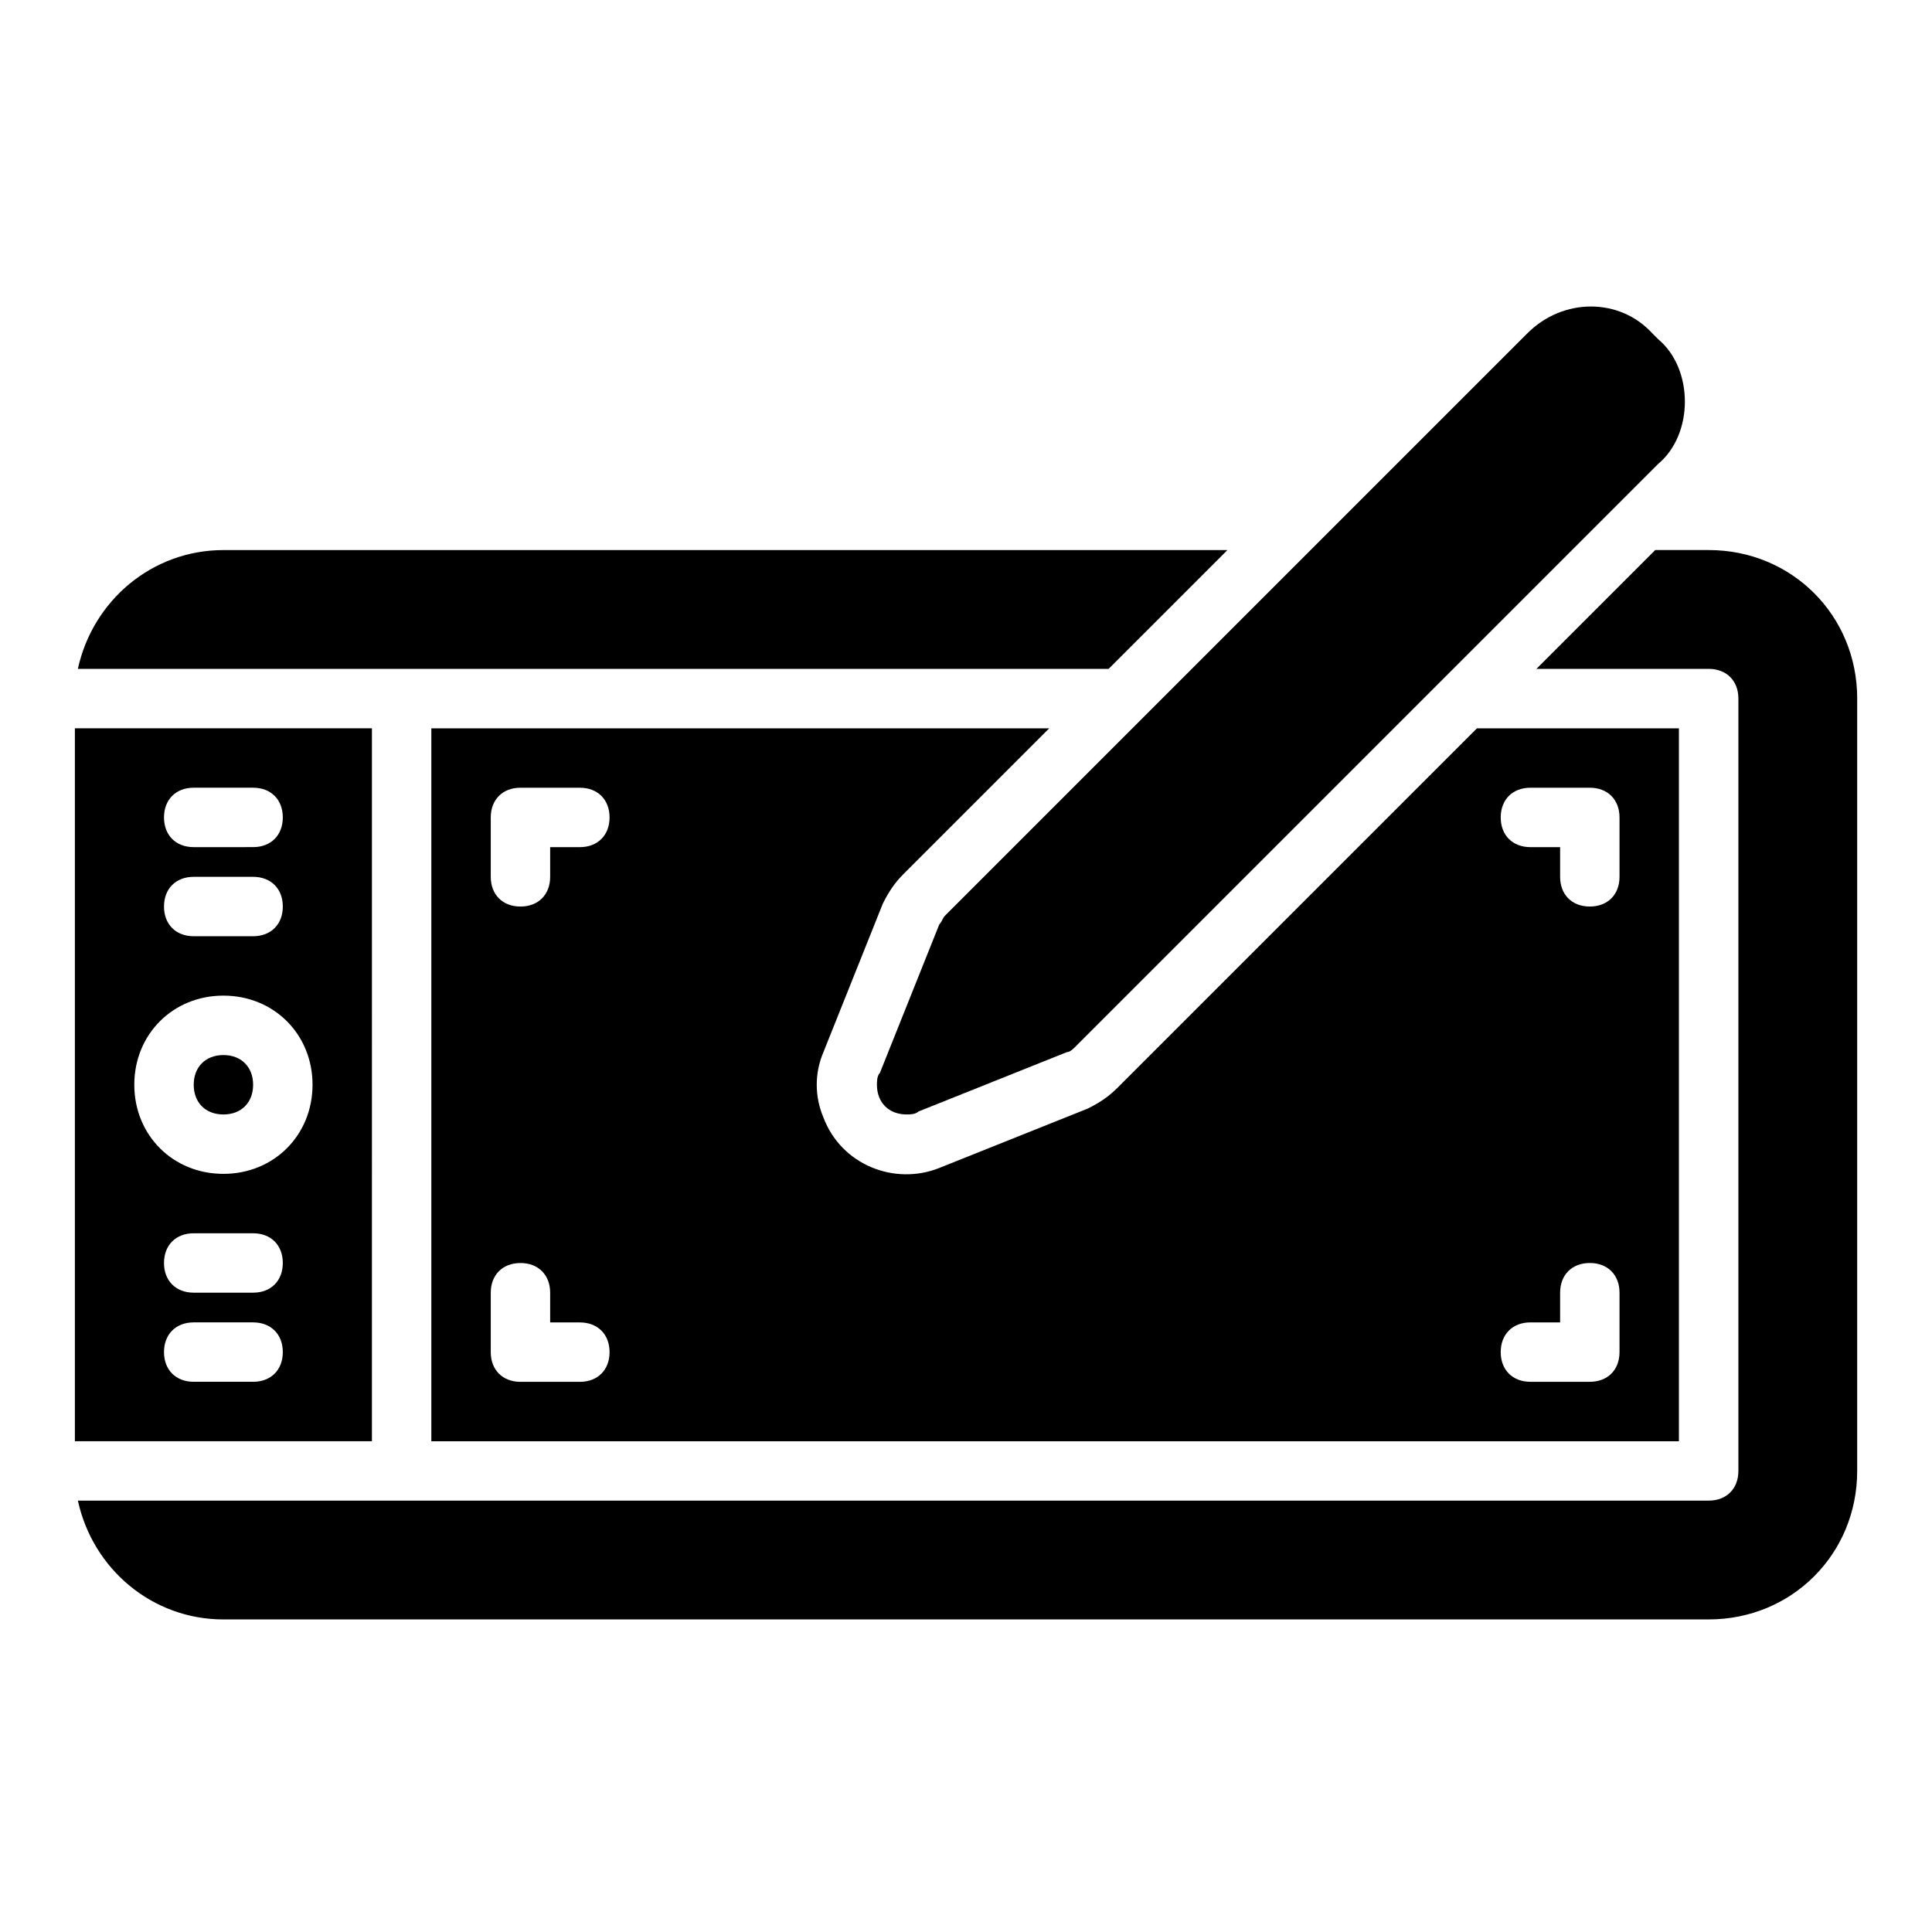
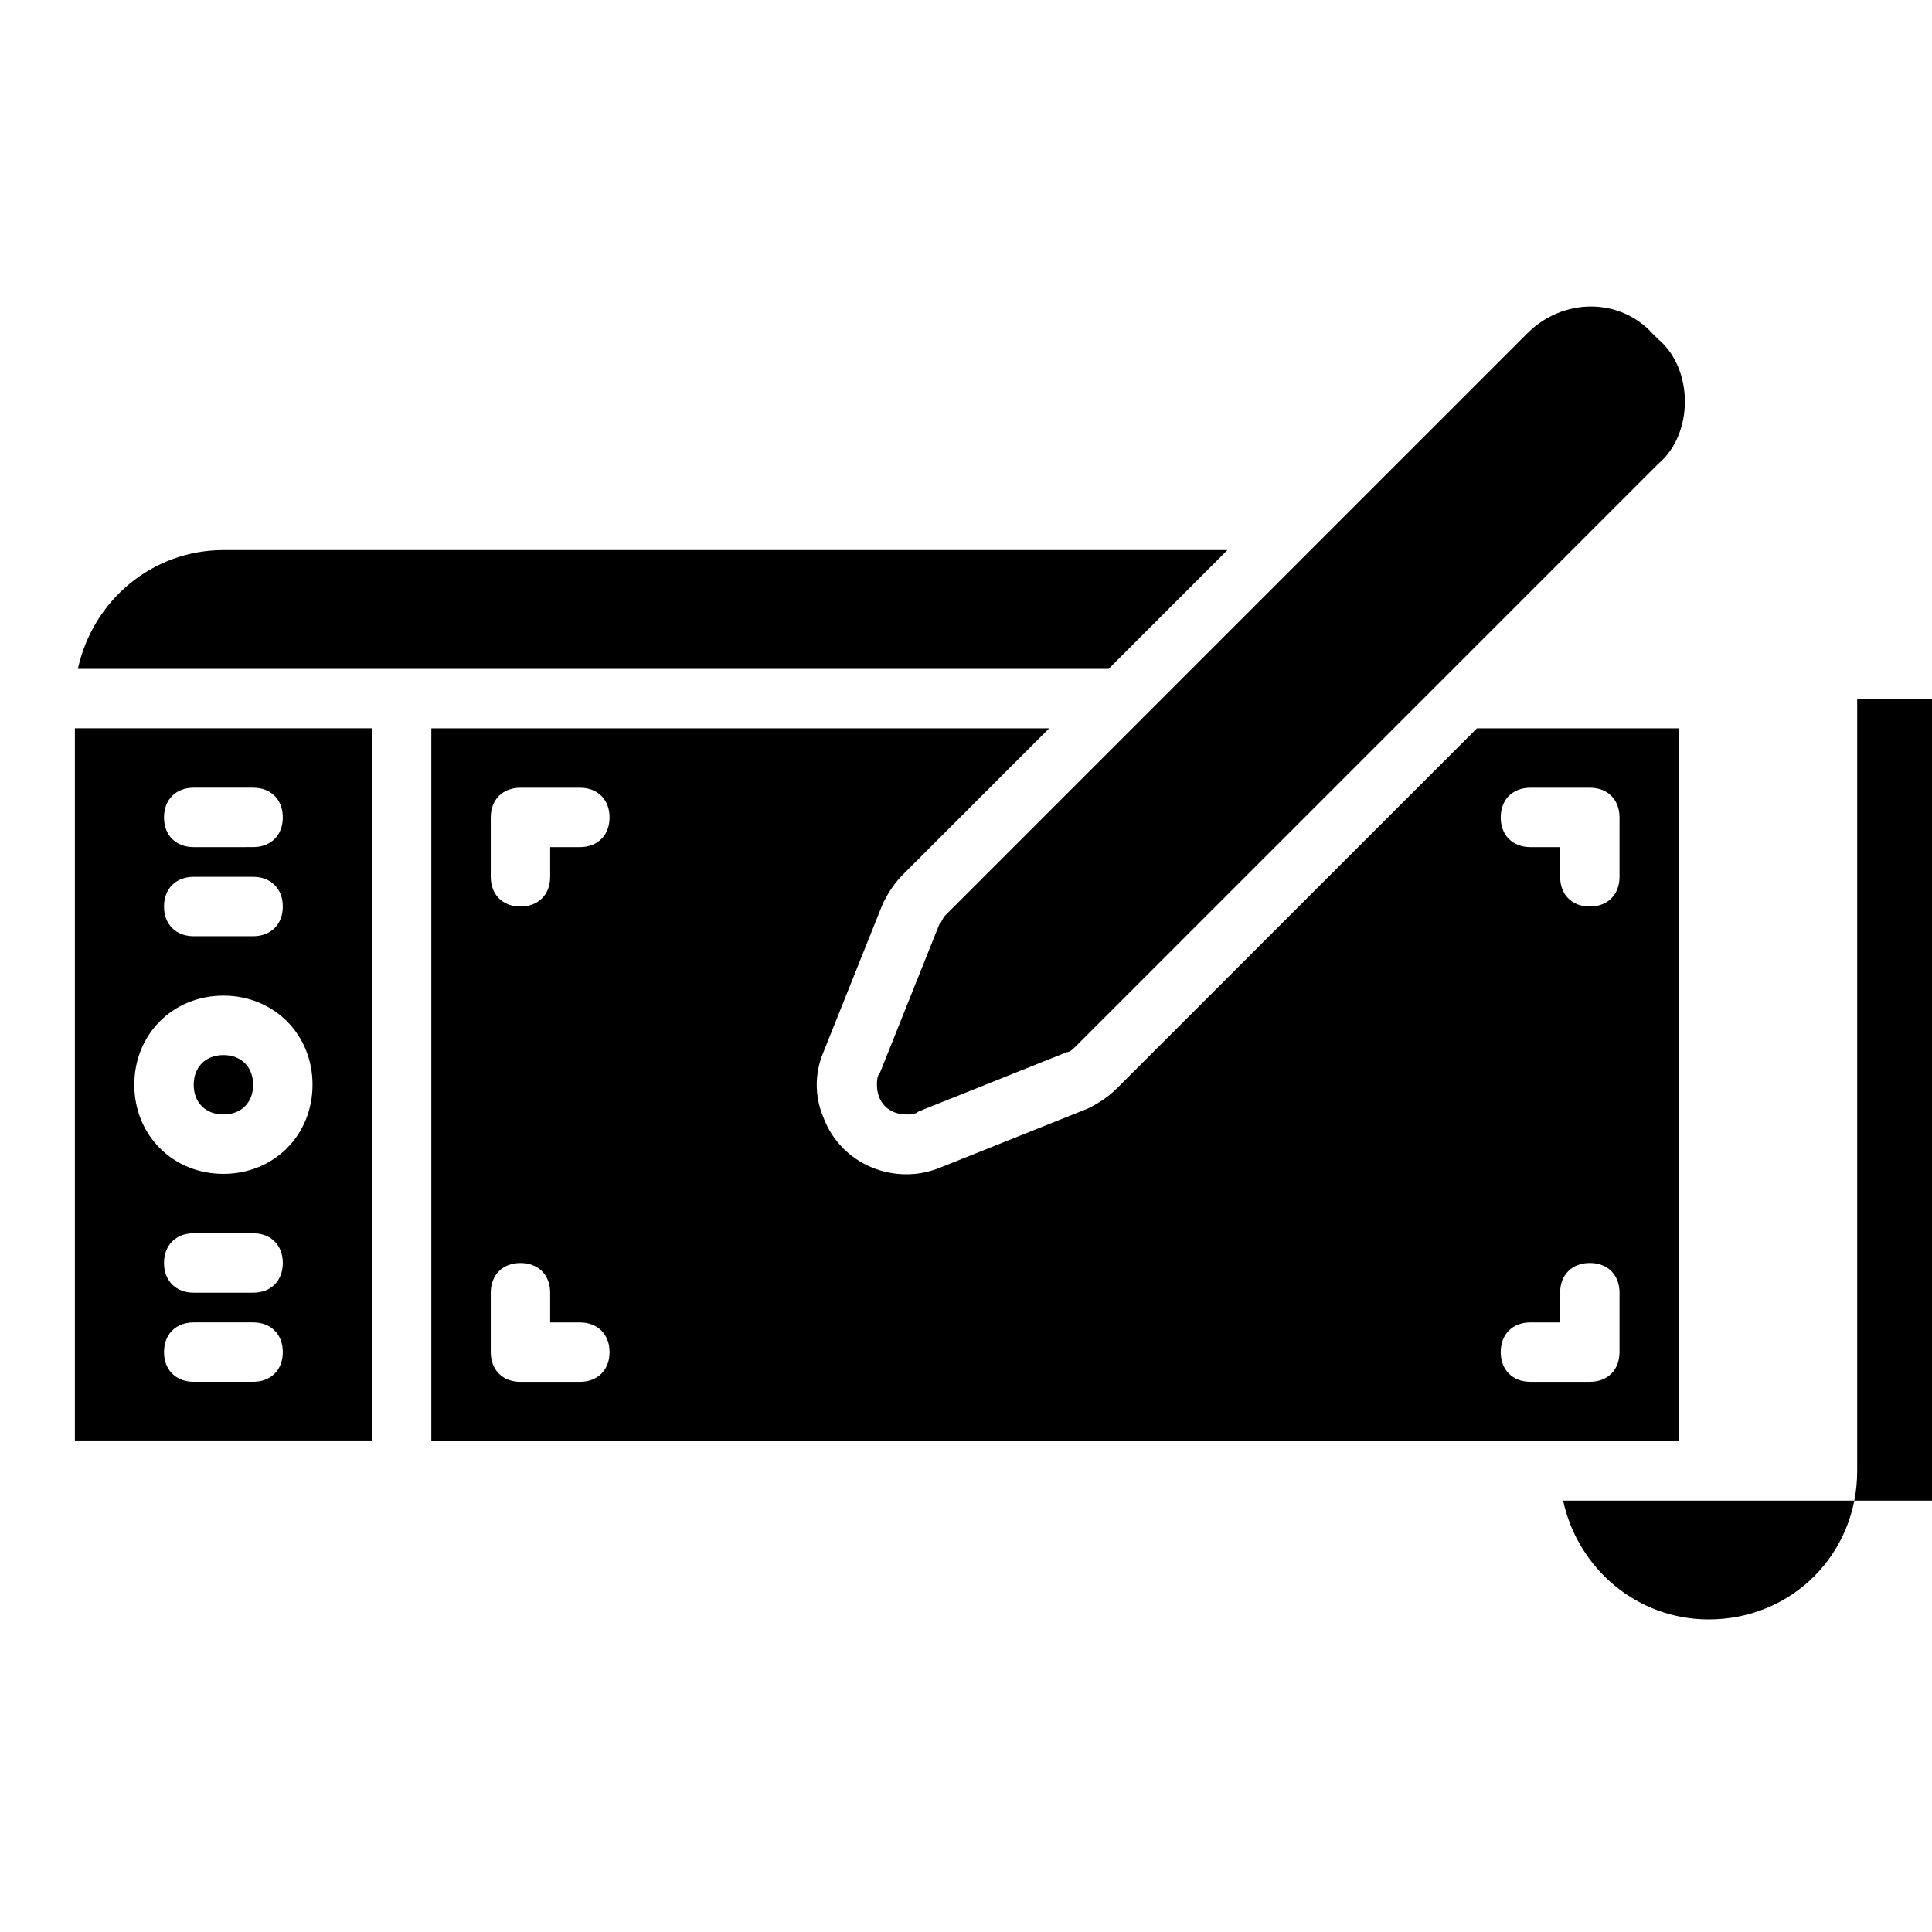
<svg xmlns="http://www.w3.org/2000/svg" fill="#000000" width="800px" height="800px" version="1.1" viewBox="144 144 512 512">
-   <path d="m588.93 337.02h-53.531l-95.25 95.25c-2.363 2.363-4.723 3.938-7.871 5.512l-39.359 15.742c-11.809 4.723-25.977-0.789-30.699-13.383-2.363-5.512-2.363-11.809 0-17.32l15.742-39.359c1.574-3.148 3.148-5.512 5.512-7.871l38.574-38.574-163.74 0.004v188.93h330.62zm-291.26 173.18h-15.742c-4.723 0-7.871-3.148-7.871-7.871v-15.742c0-4.723 3.148-7.871 7.871-7.871s7.871 3.148 7.871 7.871v7.871h7.871c4.723 0 7.871 3.148 7.871 7.871 0 4.723-3.148 7.871-7.871 7.871zm0-141.7h-7.871v7.871c0 4.723-3.148 7.871-7.871 7.871s-7.871-3.148-7.871-7.871v-15.742c0-4.723 3.148-7.871 7.871-7.871h15.742c4.723 0 7.871 3.148 7.871 7.871s-3.148 7.871-7.871 7.871zm275.52 133.82c0 4.723-3.148 7.871-7.871 7.871h-15.742c-4.723 0-7.871-3.148-7.871-7.871 0-4.723 3.148-7.871 7.871-7.871h7.871v-7.871c0-4.723 3.148-7.871 7.871-7.871s7.871 3.148 7.871 7.871zm0-125.95c0 4.723-3.148 7.871-7.871 7.871s-7.871-3.148-7.871-7.871v-7.871h-7.871c-4.723 0-7.871-3.148-7.871-7.871s3.148-7.871 7.871-7.871h15.742c4.723 0 7.871 3.148 7.871 7.871zm-362.11 55.105c0 4.723-3.148 7.871-7.871 7.871-4.723 0-7.871-3.148-7.871-7.871 0-4.723 3.148-7.871 7.871-7.871 4.723-0.004 7.871 3.144 7.871 7.871zm31.488-94.465h-78.723v188.93h78.719zm-47.234 15.742h15.742c4.723 0 7.871 3.148 7.871 7.871 0 4.723-3.148 7.871-7.871 7.871l-15.742 0.004c-4.723 0-7.871-3.148-7.871-7.871 0-4.727 3.148-7.875 7.871-7.875zm0 23.617h15.742c4.723 0 7.871 3.148 7.871 7.871s-3.148 7.871-7.871 7.871h-15.742c-4.723 0-7.871-3.148-7.871-7.871s3.148-7.871 7.871-7.871zm15.746 133.82h-15.746c-4.723 0-7.871-3.148-7.871-7.871 0-4.723 3.148-7.871 7.871-7.871h15.742c4.723 0 7.871 3.148 7.871 7.871 0.004 4.723-3.144 7.871-7.867 7.871zm0-23.617h-15.746c-4.723 0-7.871-3.148-7.871-7.871s3.148-7.871 7.871-7.871h15.742c4.723 0 7.871 3.148 7.871 7.871 0.004 4.723-3.144 7.871-7.867 7.871zm-7.871-31.488c-13.383 0-23.617-10.234-23.617-23.617s10.234-23.617 23.617-23.617c13.383 0 23.617 10.234 23.617 23.617-0.004 13.383-10.234 23.617-23.617 23.617zm-38.574-133.82c3.938-18.105 19.68-31.488 38.574-31.488h266.07l-31.488 31.488zm471.54 7.871v204.67c0 22.043-17.32 39.359-39.359 39.359l-393.6 0.004c-18.895 0-34.637-13.383-38.574-31.488h432.18c4.723 0 7.871-3.148 7.871-7.871v-204.68c0-4.723-3.148-7.871-7.871-7.871h-45.656l31.488-31.488h14.168c22.039 0 39.359 17.32 39.359 39.359zm-45.66-78.719c0 6.297-2.363 12.594-7.086 16.531l-154.29 154.29c-0.789 0.789-1.574 1.574-2.363 1.574l-39.359 15.742c-0.785 0.789-2.359 0.789-3.148 0.789-4.723 0-7.871-3.148-7.871-7.871 0-0.789 0-2.363 0.789-3.148l15.742-39.359c0.789-0.789 0.789-1.574 1.574-2.363l154.29-154.29c9.445-9.445 24.402-9.445 33.062 0l1.574 1.574c4.723 3.938 7.082 10.234 7.082 16.531z" />
+   <path d="m588.93 337.02h-53.531l-95.25 95.25c-2.363 2.363-4.723 3.938-7.871 5.512l-39.359 15.742c-11.809 4.723-25.977-0.789-30.699-13.383-2.363-5.512-2.363-11.809 0-17.32l15.742-39.359c1.574-3.148 3.148-5.512 5.512-7.871l38.574-38.574-163.74 0.004v188.93h330.62zm-291.26 173.18h-15.742c-4.723 0-7.871-3.148-7.871-7.871v-15.742c0-4.723 3.148-7.871 7.871-7.871s7.871 3.148 7.871 7.871v7.871h7.871c4.723 0 7.871 3.148 7.871 7.871 0 4.723-3.148 7.871-7.871 7.871zm0-141.7h-7.871v7.871c0 4.723-3.148 7.871-7.871 7.871s-7.871-3.148-7.871-7.871v-15.742c0-4.723 3.148-7.871 7.871-7.871h15.742c4.723 0 7.871 3.148 7.871 7.871s-3.148 7.871-7.871 7.871zm275.52 133.82c0 4.723-3.148 7.871-7.871 7.871h-15.742c-4.723 0-7.871-3.148-7.871-7.871 0-4.723 3.148-7.871 7.871-7.871h7.871v-7.871c0-4.723 3.148-7.871 7.871-7.871s7.871 3.148 7.871 7.871zm0-125.95c0 4.723-3.148 7.871-7.871 7.871s-7.871-3.148-7.871-7.871v-7.871h-7.871c-4.723 0-7.871-3.148-7.871-7.871s3.148-7.871 7.871-7.871h15.742c4.723 0 7.871 3.148 7.871 7.871zm-362.11 55.105c0 4.723-3.148 7.871-7.871 7.871-4.723 0-7.871-3.148-7.871-7.871 0-4.723 3.148-7.871 7.871-7.871 4.723-0.004 7.871 3.144 7.871 7.871zm31.488-94.465h-78.723v188.93h78.719zm-47.234 15.742h15.742c4.723 0 7.871 3.148 7.871 7.871 0 4.723-3.148 7.871-7.871 7.871l-15.742 0.004c-4.723 0-7.871-3.148-7.871-7.871 0-4.727 3.148-7.875 7.871-7.875zm0 23.617h15.742c4.723 0 7.871 3.148 7.871 7.871s-3.148 7.871-7.871 7.871h-15.742c-4.723 0-7.871-3.148-7.871-7.871s3.148-7.871 7.871-7.871zm15.746 133.82h-15.746c-4.723 0-7.871-3.148-7.871-7.871 0-4.723 3.148-7.871 7.871-7.871h15.742c4.723 0 7.871 3.148 7.871 7.871 0.004 4.723-3.144 7.871-7.867 7.871zm0-23.617h-15.746c-4.723 0-7.871-3.148-7.871-7.871s3.148-7.871 7.871-7.871h15.742c4.723 0 7.871 3.148 7.871 7.871 0.004 4.723-3.144 7.871-7.867 7.871zm-7.871-31.488c-13.383 0-23.617-10.234-23.617-23.617s10.234-23.617 23.617-23.617c13.383 0 23.617 10.234 23.617 23.617-0.004 13.383-10.234 23.617-23.617 23.617zm-38.574-133.82c3.938-18.105 19.68-31.488 38.574-31.488h266.07l-31.488 31.488zm471.54 7.871v204.67c0 22.043-17.32 39.359-39.359 39.359c-18.895 0-34.637-13.383-38.574-31.488h432.18c4.723 0 7.871-3.148 7.871-7.871v-204.68c0-4.723-3.148-7.871-7.871-7.871h-45.656l31.488-31.488h14.168c22.039 0 39.359 17.32 39.359 39.359zm-45.66-78.719c0 6.297-2.363 12.594-7.086 16.531l-154.29 154.29c-0.789 0.789-1.574 1.574-2.363 1.574l-39.359 15.742c-0.785 0.789-2.359 0.789-3.148 0.789-4.723 0-7.871-3.148-7.871-7.871 0-0.789 0-2.363 0.789-3.148l15.742-39.359c0.789-0.789 0.789-1.574 1.574-2.363l154.29-154.29c9.445-9.445 24.402-9.445 33.062 0l1.574 1.574c4.723 3.938 7.082 10.234 7.082 16.531z" />
</svg>